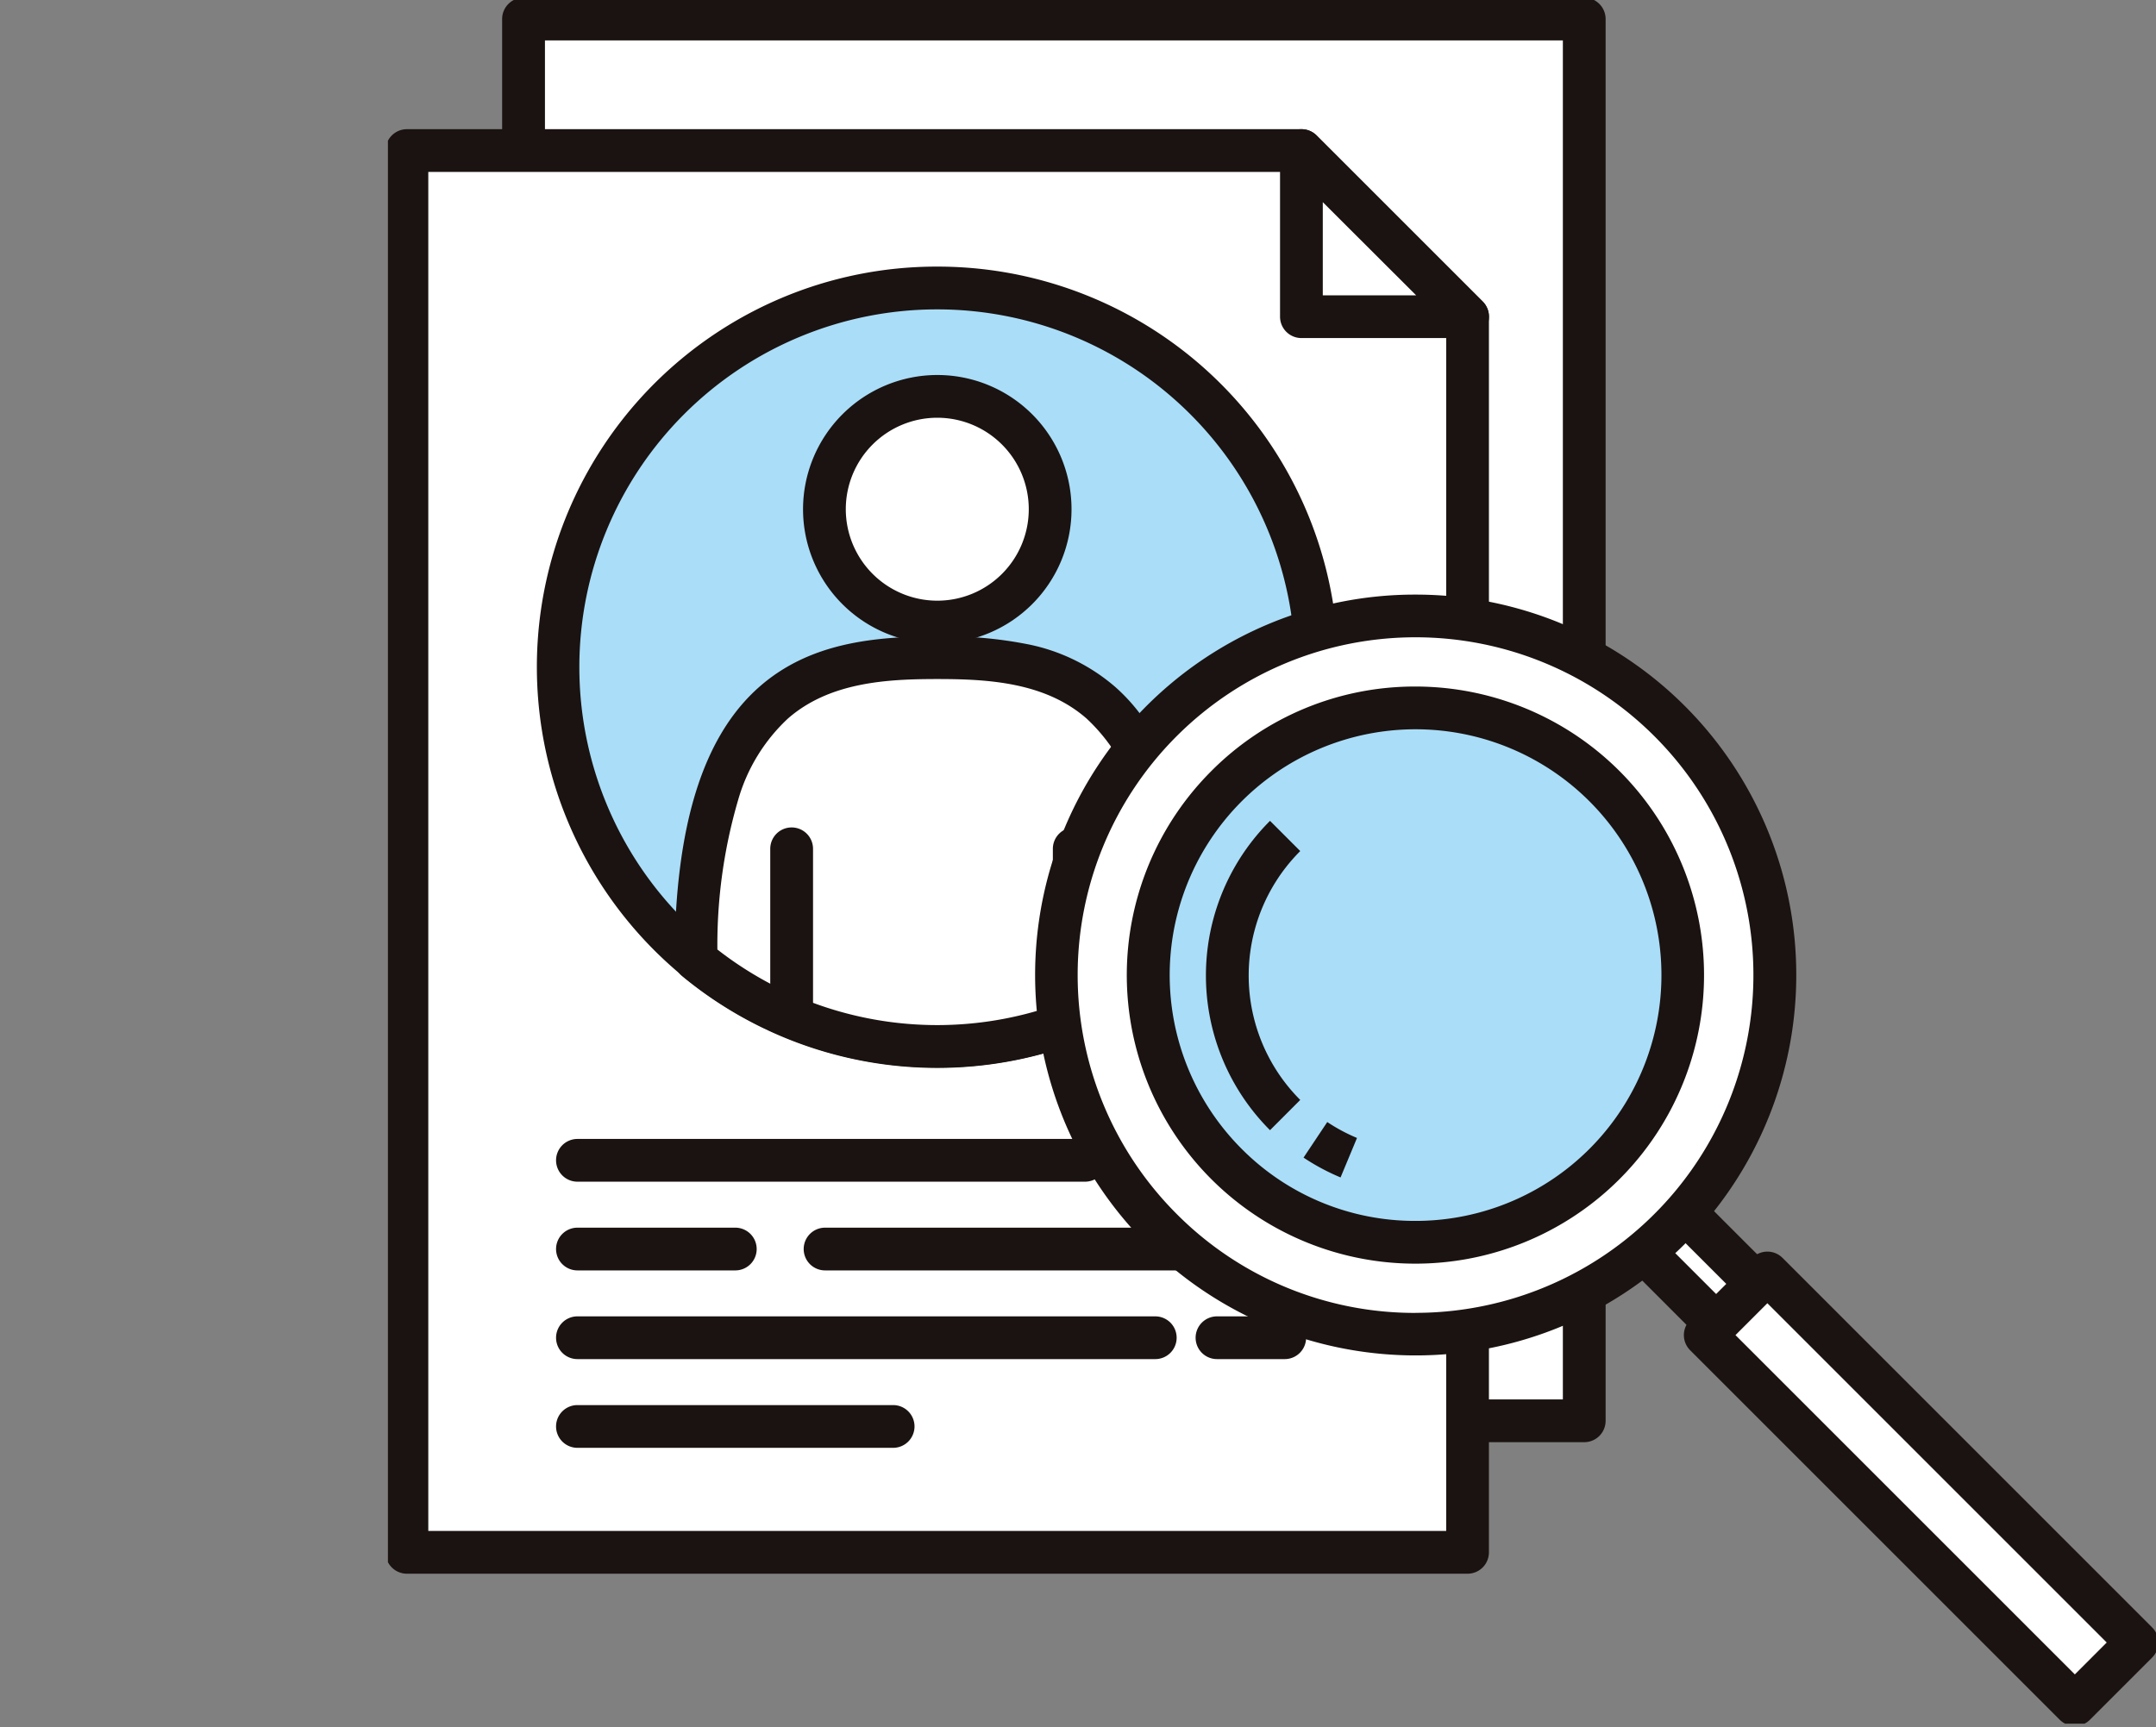
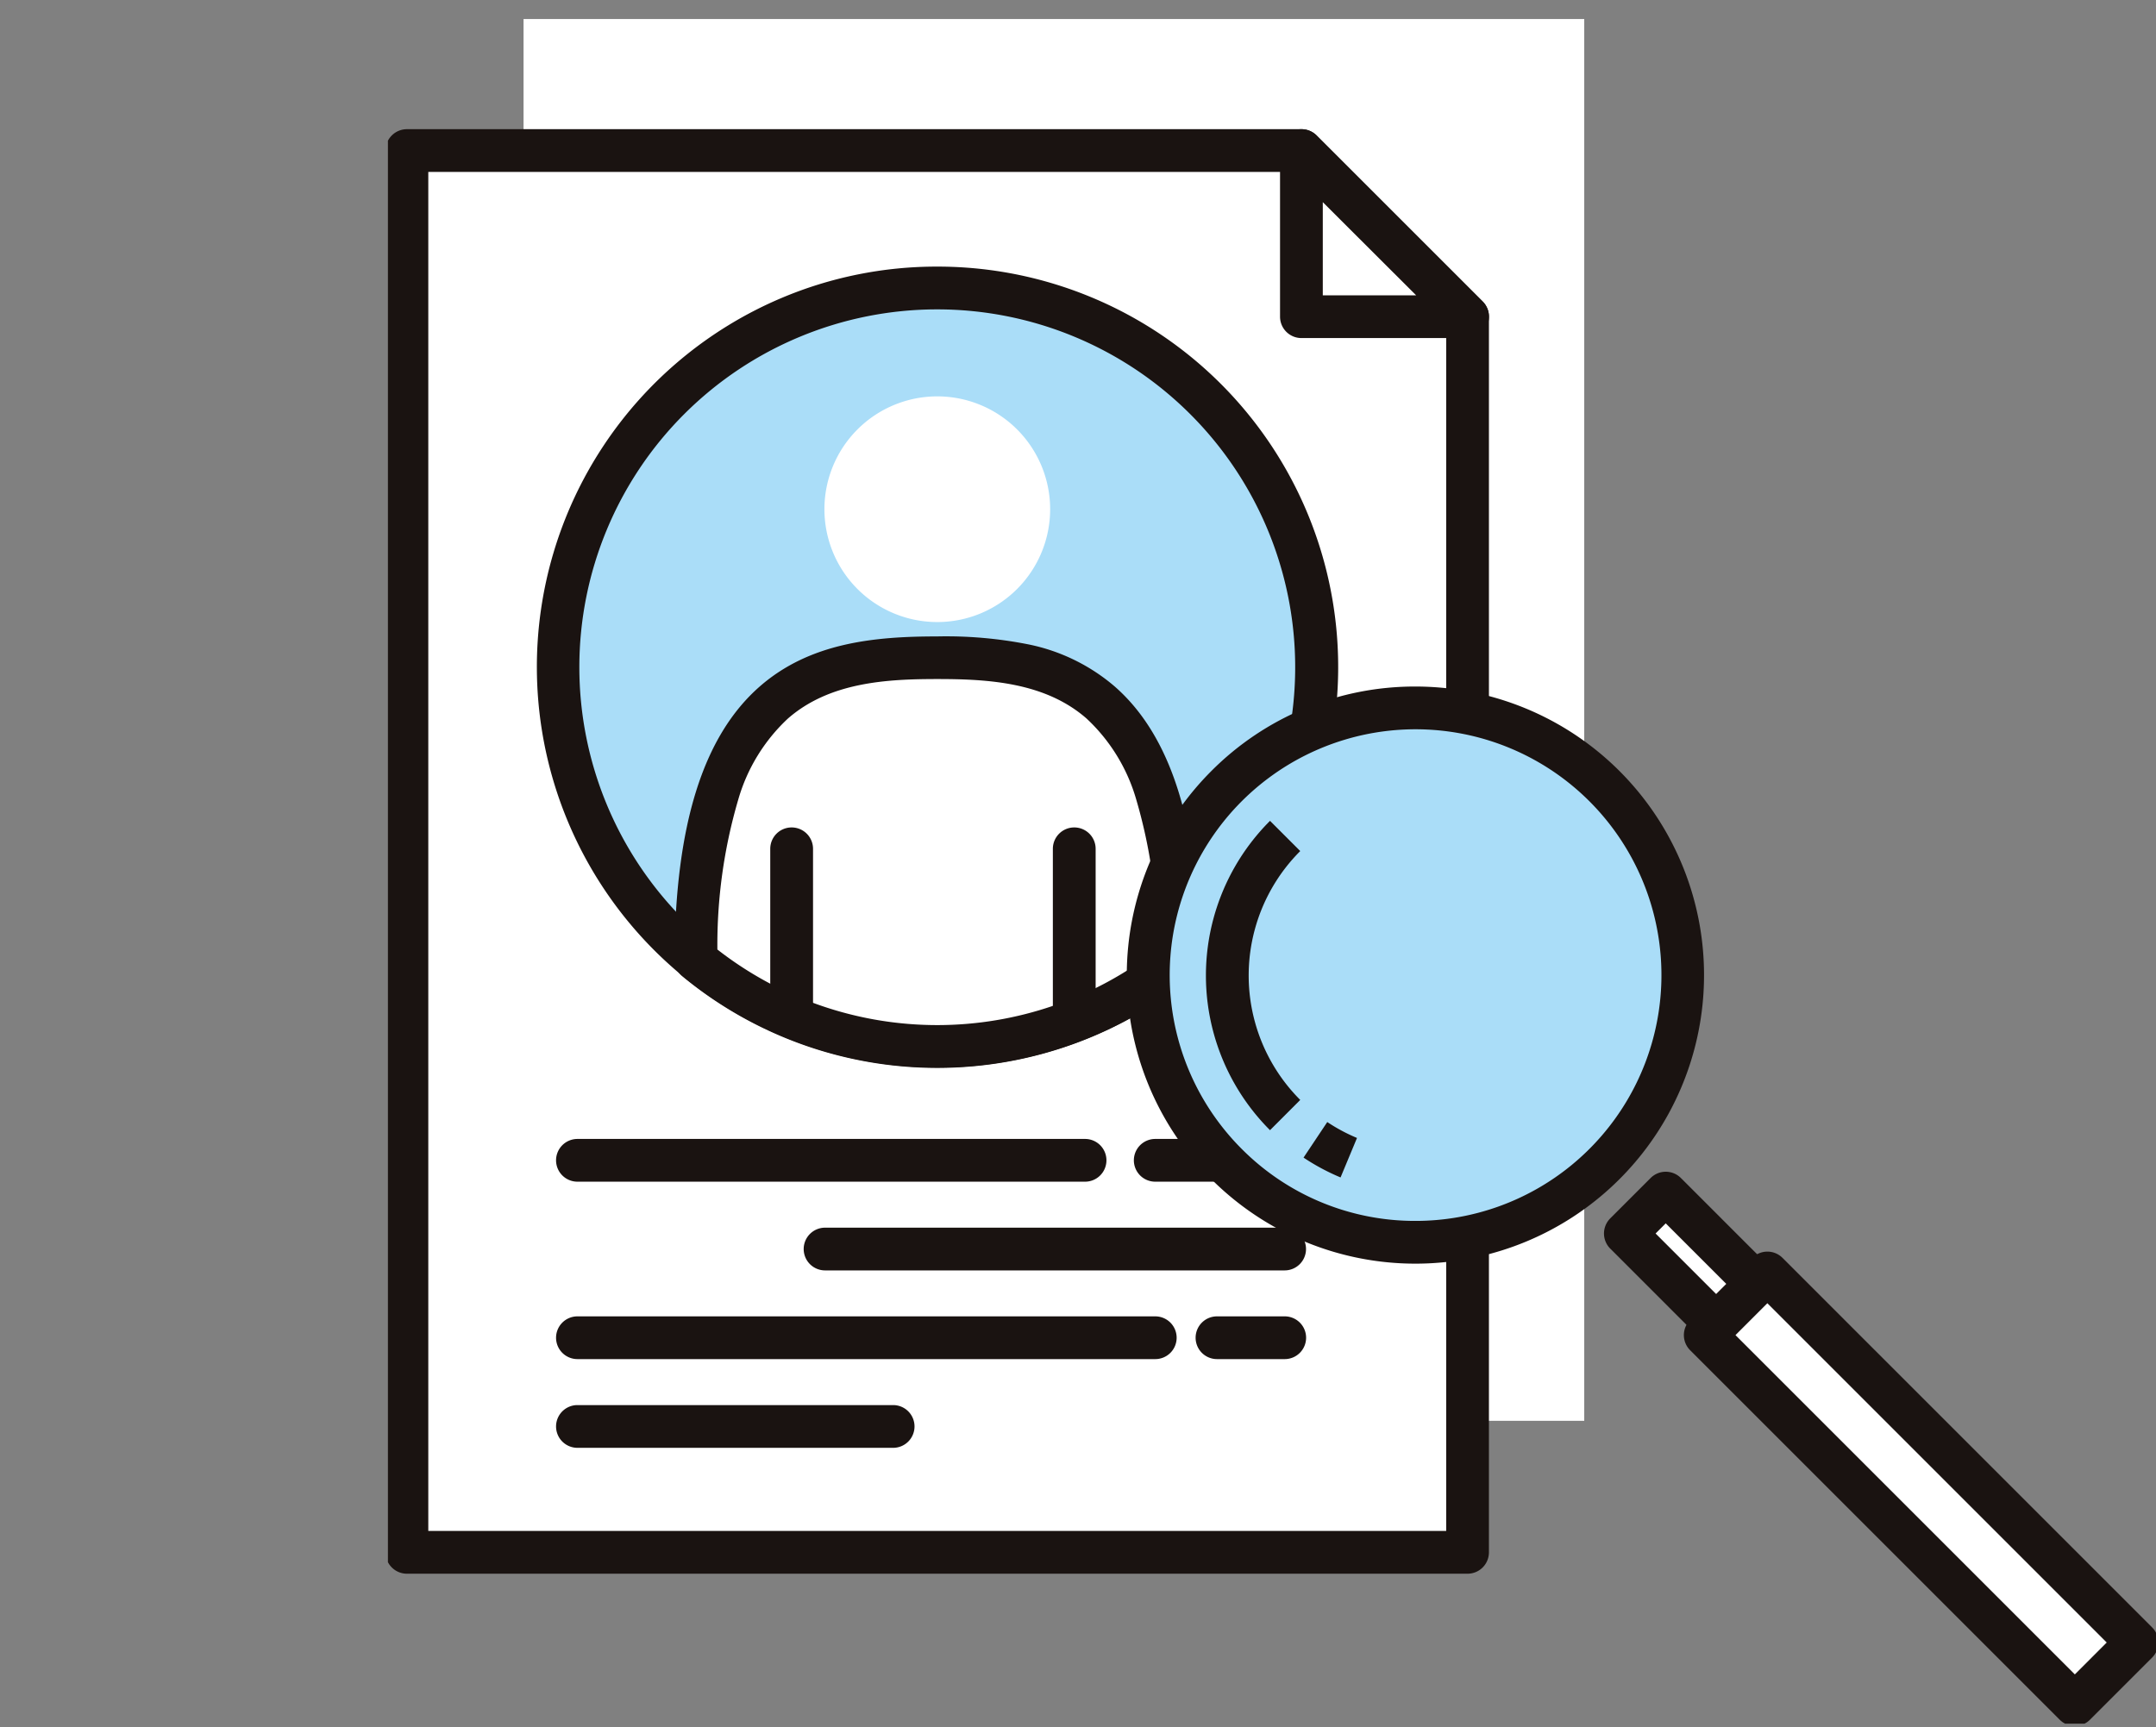
<svg xmlns="http://www.w3.org/2000/svg" width="69.896" height="56" viewBox="0 0 69.896 56">
  <rect x="0" y="0" width="69.896" height="56" fill="#808080" stroke="none" />
  <defs>
    <clipPath id="clip-path">
      <rect id="長方形_16941" data-name="長方形 16941" width="57.32" height="55.892" fill="none" />
    </clipPath>
  </defs>
  <g id="グループ_108463" data-name="グループ 108463" transform="translate(13856 7218)">
    <g id="グループ_108186" data-name="グループ 108186" transform="translate(-13843.424 -7218)">
      <rect id="長方形_16939" data-name="長方形 16939" width="34.387" height="45.455" transform="translate(4.397 0.617)" fill="#fff" />
      <g id="グループ_108155" data-name="グループ 108155">
        <g id="グループ_108154" data-name="グループ 108154" clip-path="url(#clip-path)">
-           <path id="長方形_16940" data-name="長方形 16940" d="M-.3-.992H34.088a.693.693,0,0,1,.693.693V45.156a.693.693,0,0,1-.693.693H-.3a.693.693,0,0,1-.693-.693V-.3A.693.693,0,0,1-.3-.992ZM33.395.394h-33V44.463h33Z" transform="translate(4.696 0.916)" fill="#1a1311" />
-         </g>
+           </g>
      </g>
      <path id="パス_164150" data-name="パス 164150" d="M.992,7.859V53.314H35.379V13.246L29.991,7.859Z" transform="translate(-0.376 -2.977)" fill="#fff" />
      <g id="グループ_108157" data-name="グループ 108157">
        <g id="グループ_108156" data-name="グループ 108156" clip-path="url(#clip-path)">
          <path id="パス_164151" data-name="パス 164151" d="M.693,6.867h29a.693.693,0,0,1,.49.2l5.388,5.388a.693.693,0,0,1,.2.49V53.015a.693.693,0,0,1-.693.693H.693A.693.693,0,0,1,0,53.015V7.56A.693.693,0,0,1,.693,6.867ZM29.405,8.253H1.386V52.321h33V13.234Z" transform="translate(-0.077 -2.678)" fill="#1a1311" />
        </g>
      </g>
      <path id="パス_164152" data-name="パス 164152" d="M53.068,13.246H47.68V7.859Z" transform="translate(-18.065 -2.977)" fill="#fff" />
      <path id="パス_164153" data-name="パス 164153" d="M52.769,13.64H47.381a.693.693,0,0,1-.693-.693V7.56a.693.693,0,0,1,1.183-.49l5.388,5.388a.693.693,0,0,1-.49,1.183Zm-4.695-1.386H51.1L48.074,9.233Z" transform="translate(-17.766 -2.678)" fill="#1a1311" />
      <path id="線_429" data-name="線 429" d="M16.158.394H-.3A.693.693,0,0,1-.992-.3.693.693,0,0,1-.3-.992H16.158a.693.693,0,0,1,.693.693A.693.693,0,0,1,16.158.394Z" transform="translate(6.443 37.924)" fill="#1a1311" />
-       <path id="線_430" data-name="線 430" d="M4.819.394H-.3A.693.693,0,0,1-.992-.3.693.693,0,0,1-.3-.992H4.819A.693.693,0,0,1,5.512-.3.693.693,0,0,1,4.819.394Z" transform="translate(6.443 40.801)" fill="#1a1311" />
      <path id="線_431" data-name="線 431" d="M14.6.394H-.3A.693.693,0,0,1-.992-.3.693.693,0,0,1-.3-.992H14.6a.693.693,0,0,1,.693.693A.693.693,0,0,1,14.6.394Z" transform="translate(14.471 40.801)" fill="#1a1311" />
      <path id="線_432" data-name="線 432" d="M1.9.394H-.3A.693.693,0,0,1-.992-.3.693.693,0,0,1-.3-.992H1.9A.693.693,0,0,1,2.59-.3.693.693,0,0,1,1.9.394Z" transform="translate(27.177 43.677)" fill="#1a1311" />
      <path id="線_433" data-name="線 433" d="M18.434.394H-.3A.693.693,0,0,1-.992-.3.693.693,0,0,1-.3-.992H18.434a.693.693,0,0,1,.693.693A.693.693,0,0,1,18.434.394Z" transform="translate(6.443 43.677)" fill="#1a1311" />
      <path id="線_434" data-name="線 434" d="M9.936.394H-.3A.693.693,0,0,1-.992-.3.693.693,0,0,1-.3-.992H9.936a.693.693,0,0,1,.693.693A.693.693,0,0,1,9.936.394Z" transform="translate(6.443 46.554)" fill="#1a1311" />
      <path id="線_435" data-name="線 435" d="M3.9.394H-.3A.693.693,0,0,1-.992-.3.693.693,0,0,1-.3-.992H3.9A.693.693,0,0,1,4.591-.3.693.693,0,0,1,3.9.394Z" transform="translate(25.175 37.924)" fill="#1a1311" />
      <g id="グループ_108159" data-name="グループ 108159">
        <g id="グループ_108158" data-name="グループ 108158" clip-path="url(#clip-path)">
          <path id="パス_164154" data-name="パス 164154" d="M33.469,27.331a12.3,12.3,0,1,1-12.3-12.3,12.3,12.3,0,0,1,12.3,12.3" transform="translate(-3.362 -5.696)" fill="#aaddf8" />
          <path id="楕円形_583" data-name="楕円形 583" d="M12-.992a12.986,12.986,0,0,1,9.185,22.176A12.99,12.99,0,1,1,6.942.029,12.91,12.91,0,0,1,12-.992ZM12,23.6A11.6,11.6,0,0,0,20.2,3.793,11.6,11.6,0,0,0,3.793,20.2,11.528,11.528,0,0,0,12,23.6Z" transform="translate(5.811 9.637)" fill="#1a1311" />
          <path id="パス_164155" data-name="パス 164155" d="M23.9,34.34c-3.73,0-7.787.606-7.824,9.792a12.3,12.3,0,0,0,15.649,0c-.037-9.186-4.094-9.792-7.824-9.792" transform="translate(-6.091 -13.01)" fill="#fff" />
          <path id="パス_164156" data-name="パス 164156" d="M23.6,33.348a13.692,13.692,0,0,1,2.941.255,6.172,6.172,0,0,1,2.813,1.368c1.842,1.612,2.746,4.51,2.764,8.859a.693.693,0,0,1-.252.537,12.977,12.977,0,0,1-16.531,0,.693.693,0,0,1-.252-.537c.018-4.349.922-7.247,2.764-8.859C19.478,33.545,21.576,33.348,23.6,33.348ZM30.729,43.5a16.7,16.7,0,0,0-.676-4.859,5.767,5.767,0,0,0-1.612-2.631c-1.349-1.181-3.206-1.28-4.84-1.28s-3.491.1-4.84,1.28a5.767,5.767,0,0,0-1.612,2.631,16.7,16.7,0,0,0-.676,4.859,11.59,11.59,0,0,0,14.256,0Z" transform="translate(-5.792 -12.711)" fill="#1a1311" />
          <path id="パス_164157" data-name="パス 164157" d="M30.1,24.352a3.659,3.659,0,1,1-3.659-3.659A3.659,3.659,0,0,1,30.1,24.352" transform="translate(-8.631 -7.84)" fill="#fff" />
-           <path id="楕円形_584" data-name="楕円形 584" d="M3.36-.992A4.352,4.352,0,1,1-.992,3.36,4.357,4.357,0,0,1,3.36-.992Zm0,7.318A2.966,2.966,0,1,0,.394,3.36,2.969,2.969,0,0,0,3.36,6.326Z" transform="translate(14.45 13.152)" fill="#1a1311" />
          <line id="線_436" data-name="線 436" y2="5.406" transform="translate(13.089 27.524)" fill="#fff" />
          <path id="線_437" data-name="線 437" d="M-.3,5.8a.693.693,0,0,1-.693-.693V-.3A.693.693,0,0,1-.3-.992.693.693,0,0,1,.394-.3V5.107A.693.693,0,0,1-.3,5.8Z" transform="translate(13.388 27.823)" fill="#1a1311" />
          <line id="線_438" data-name="線 438" y2="5.406" transform="translate(22.251 27.524)" fill="#fff" />
          <path id="線_439" data-name="線 439" d="M-.3,5.8a.693.693,0,0,1-.693-.693V-.3A.693.693,0,0,1-.3-.992.693.693,0,0,1,.394-.3V5.107A.693.693,0,0,1-.3,5.8Z" transform="translate(22.55 27.823)" fill="#1a1311" />
          <rect id="長方形_16943" data-name="長方形 16943" width="1.851" height="5.912" transform="translate(40.117 39.998) rotate(-45)" fill="#fff" />
          <path id="長方形_16944" data-name="長方形 16944" d="M.693,0H2.545a.693.693,0,0,1,.693.693V6.6a.693.693,0,0,1-.693.693H.693A.693.693,0,0,1,0,6.6V.693A.693.693,0,0,1,.693,0ZM1.851,1.386H1.386V5.912h.465Z" transform="translate(39.137 39.998) rotate(-45)" fill="#1a1311" />
          <rect id="長方形_16945" data-name="長方形 16945" width="2.848" height="16.945" transform="translate(42.707 43.293) rotate(-45)" fill="#fff" />
          <path id="長方形_16946" data-name="長方形 16946" d="M.693,0H3.542a.693.693,0,0,1,.693.693V17.638a.693.693,0,0,1-.693.693H.693A.693.693,0,0,1,0,17.638V.693A.693.693,0,0,1,.693,0ZM2.848,1.386H1.386V16.945H2.848Z" transform="translate(41.727 43.293) rotate(-45)" fill="#1a1311" />
-           <path id="パス_164158" data-name="パス 164158" d="M58.178,43.8A11.645,11.645,0,1,1,46.533,32.157,11.645,11.645,0,0,1,58.178,43.8" transform="translate(-13.218 -12.183)" fill="#fff" />
-           <path id="楕円形_585" data-name="楕円形 585" d="M11.346-.992A12.334,12.334,0,0,1,20.07,20.07,12.338,12.338,0,1,1,6.543-.022,12.261,12.261,0,0,1,11.346-.992Zm0,23.29A10.952,10.952,0,0,0,19.09,3.6,10.952,10.952,0,1,0,3.6,19.09,10.88,10.88,0,0,0,11.346,22.3Z" transform="translate(21.969 20.273)" fill="#1a1311" />
          <path id="パス_164159" data-name="パス 164159" d="M57.016,45.62a8.664,8.664,0,1,1-8.664-8.664,8.664,8.664,0,0,1,8.664,8.664" transform="translate(-15.037 -14.001)" fill="#aaddf8" />
          <path id="パス_164160" data-name="パス 164160" d="M48.053,35.964A9.357,9.357,0,1,1,41.437,38.7,9.3,9.3,0,0,1,48.053,35.964Zm0,17.328a7.971,7.971,0,1,0-5.636-2.335A7.919,7.919,0,0,0,48.053,53.292Z" transform="translate(-14.738 -13.702)" fill="#1a1311" />
          <path id="パス_164161" data-name="パス 164161" d="M48.411,59.5a6.356,6.356,0,0,0,1.082.58" transform="translate(-18.342 -22.544)" fill="#fff" />
-           <path id="パス_164162" data-name="パス 164162" d="M49.06,60.476a7.066,7.066,0,0,1-1.2-.643l.769-1.153a5.677,5.677,0,0,0,.964.516Z" transform="translate(-18.176 -22.296)" fill="#1a1311" />
+           <path id="パス_164162" data-name="パス 164162" d="M49.06,60.476a7.066,7.066,0,0,1-1.2-.643l.769-1.153a5.677,5.677,0,0,0,.964.516" transform="translate(-18.176 -22.296)" fill="#1a1311" />
          <path id="パス_164163" data-name="パス 164163" d="M44.9,52.971a7.092,7.092,0,0,1,0-10.031l.98.98a5.706,5.706,0,0,0,0,8.07Z" transform="translate(-16.303 -16.323)" fill="#1a1311" />
        </g>
      </g>
    </g>
    <rect id="長方形_17253" data-name="長方形 17253" width="69.865" height="56" transform="translate(-13856 -7218)" fill="none" />
  </g>
</svg>